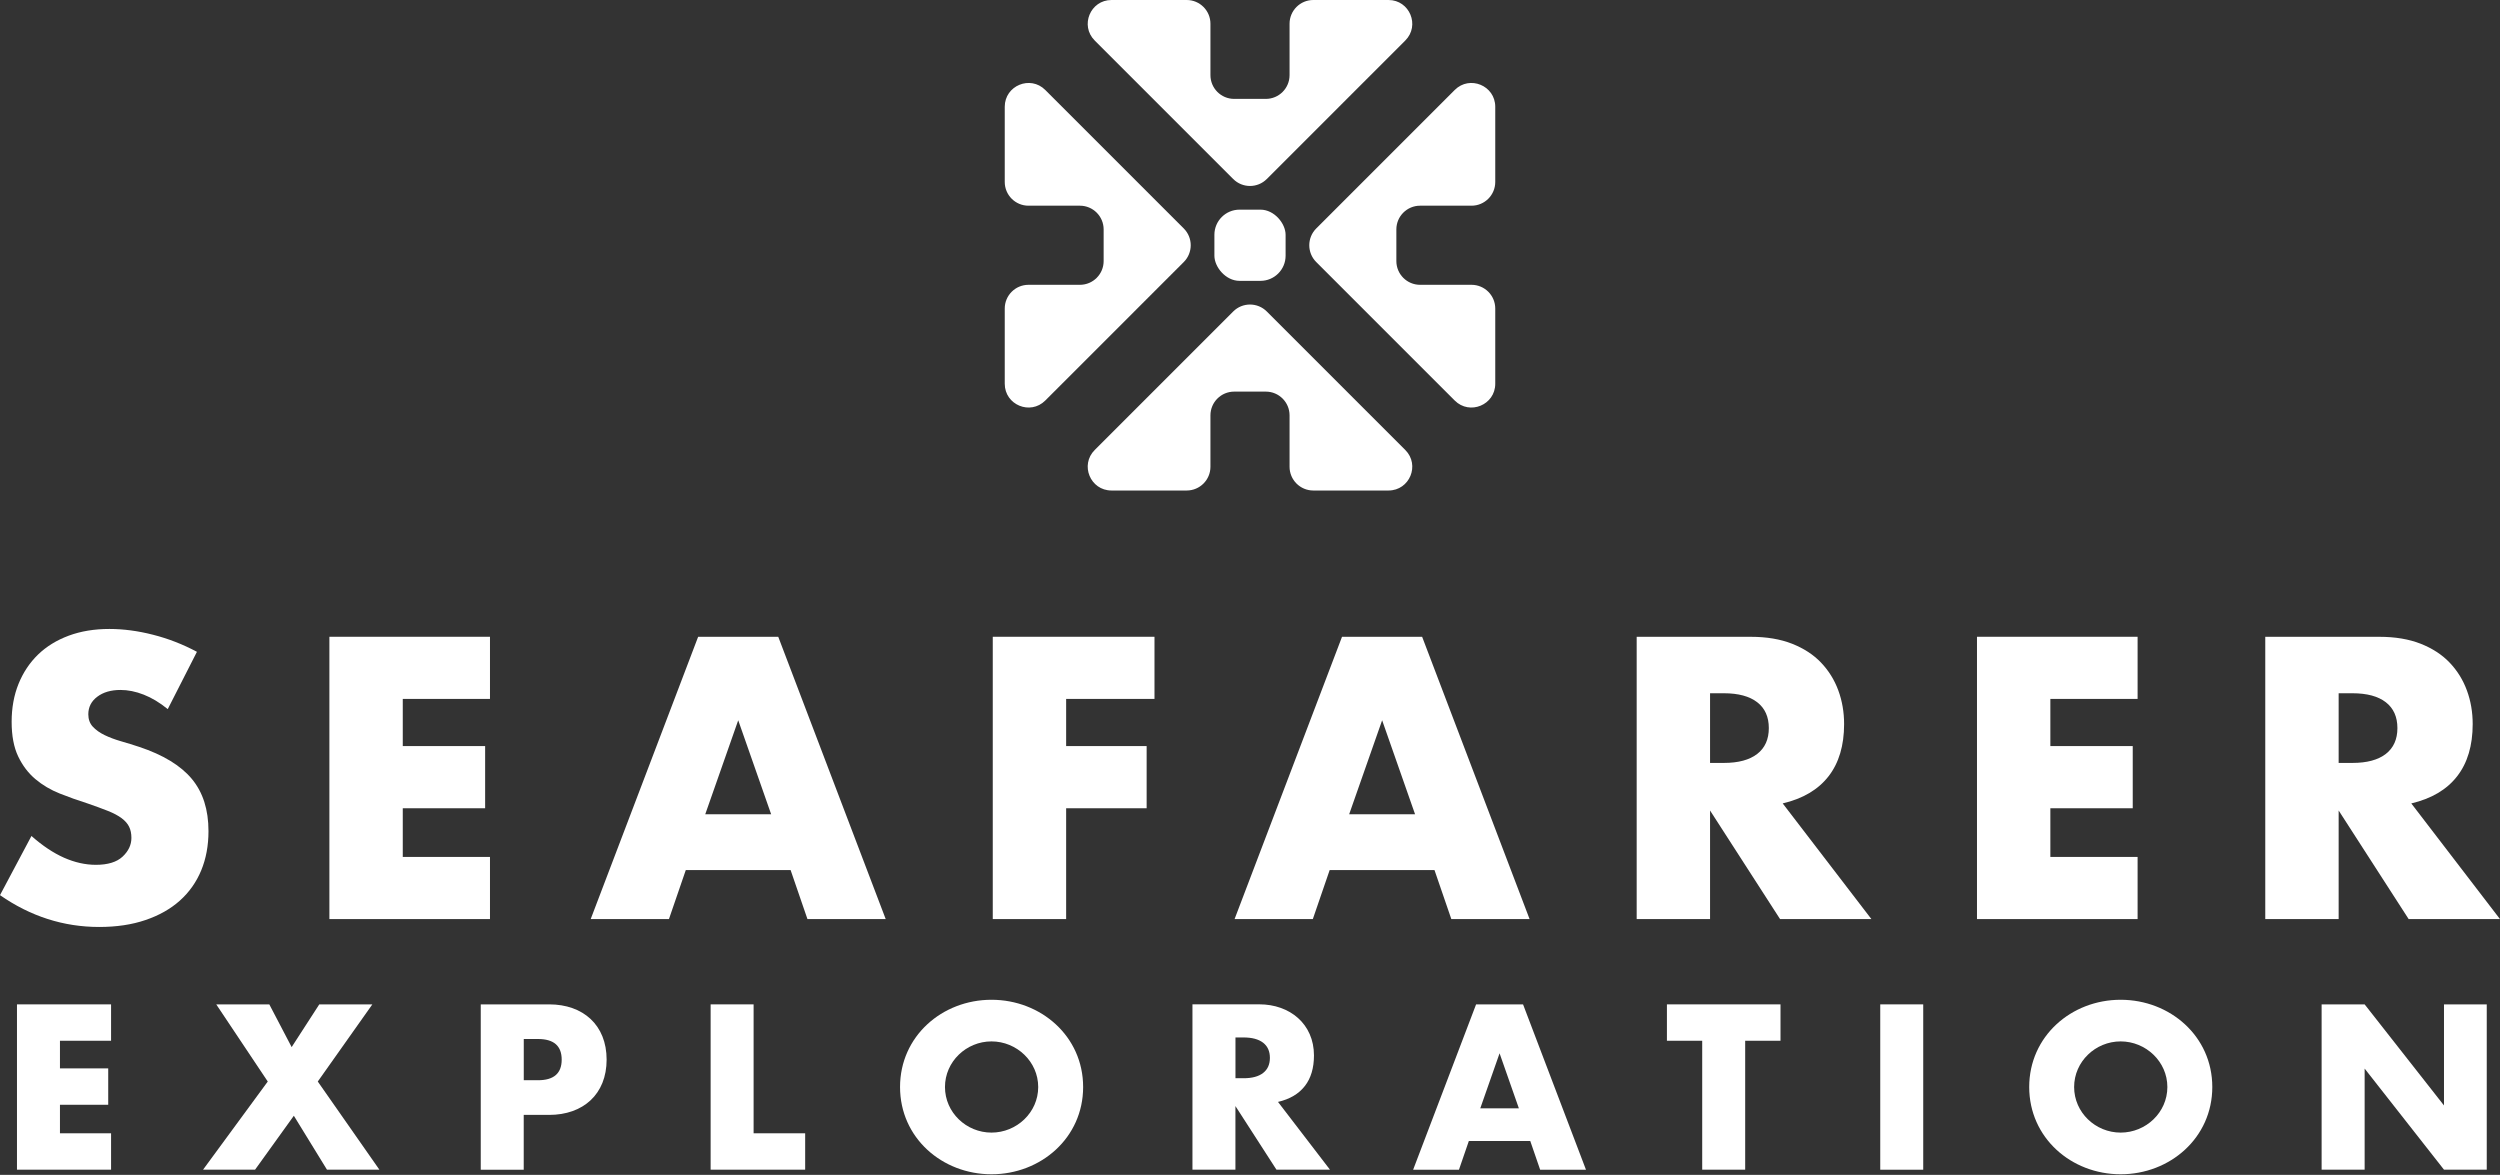
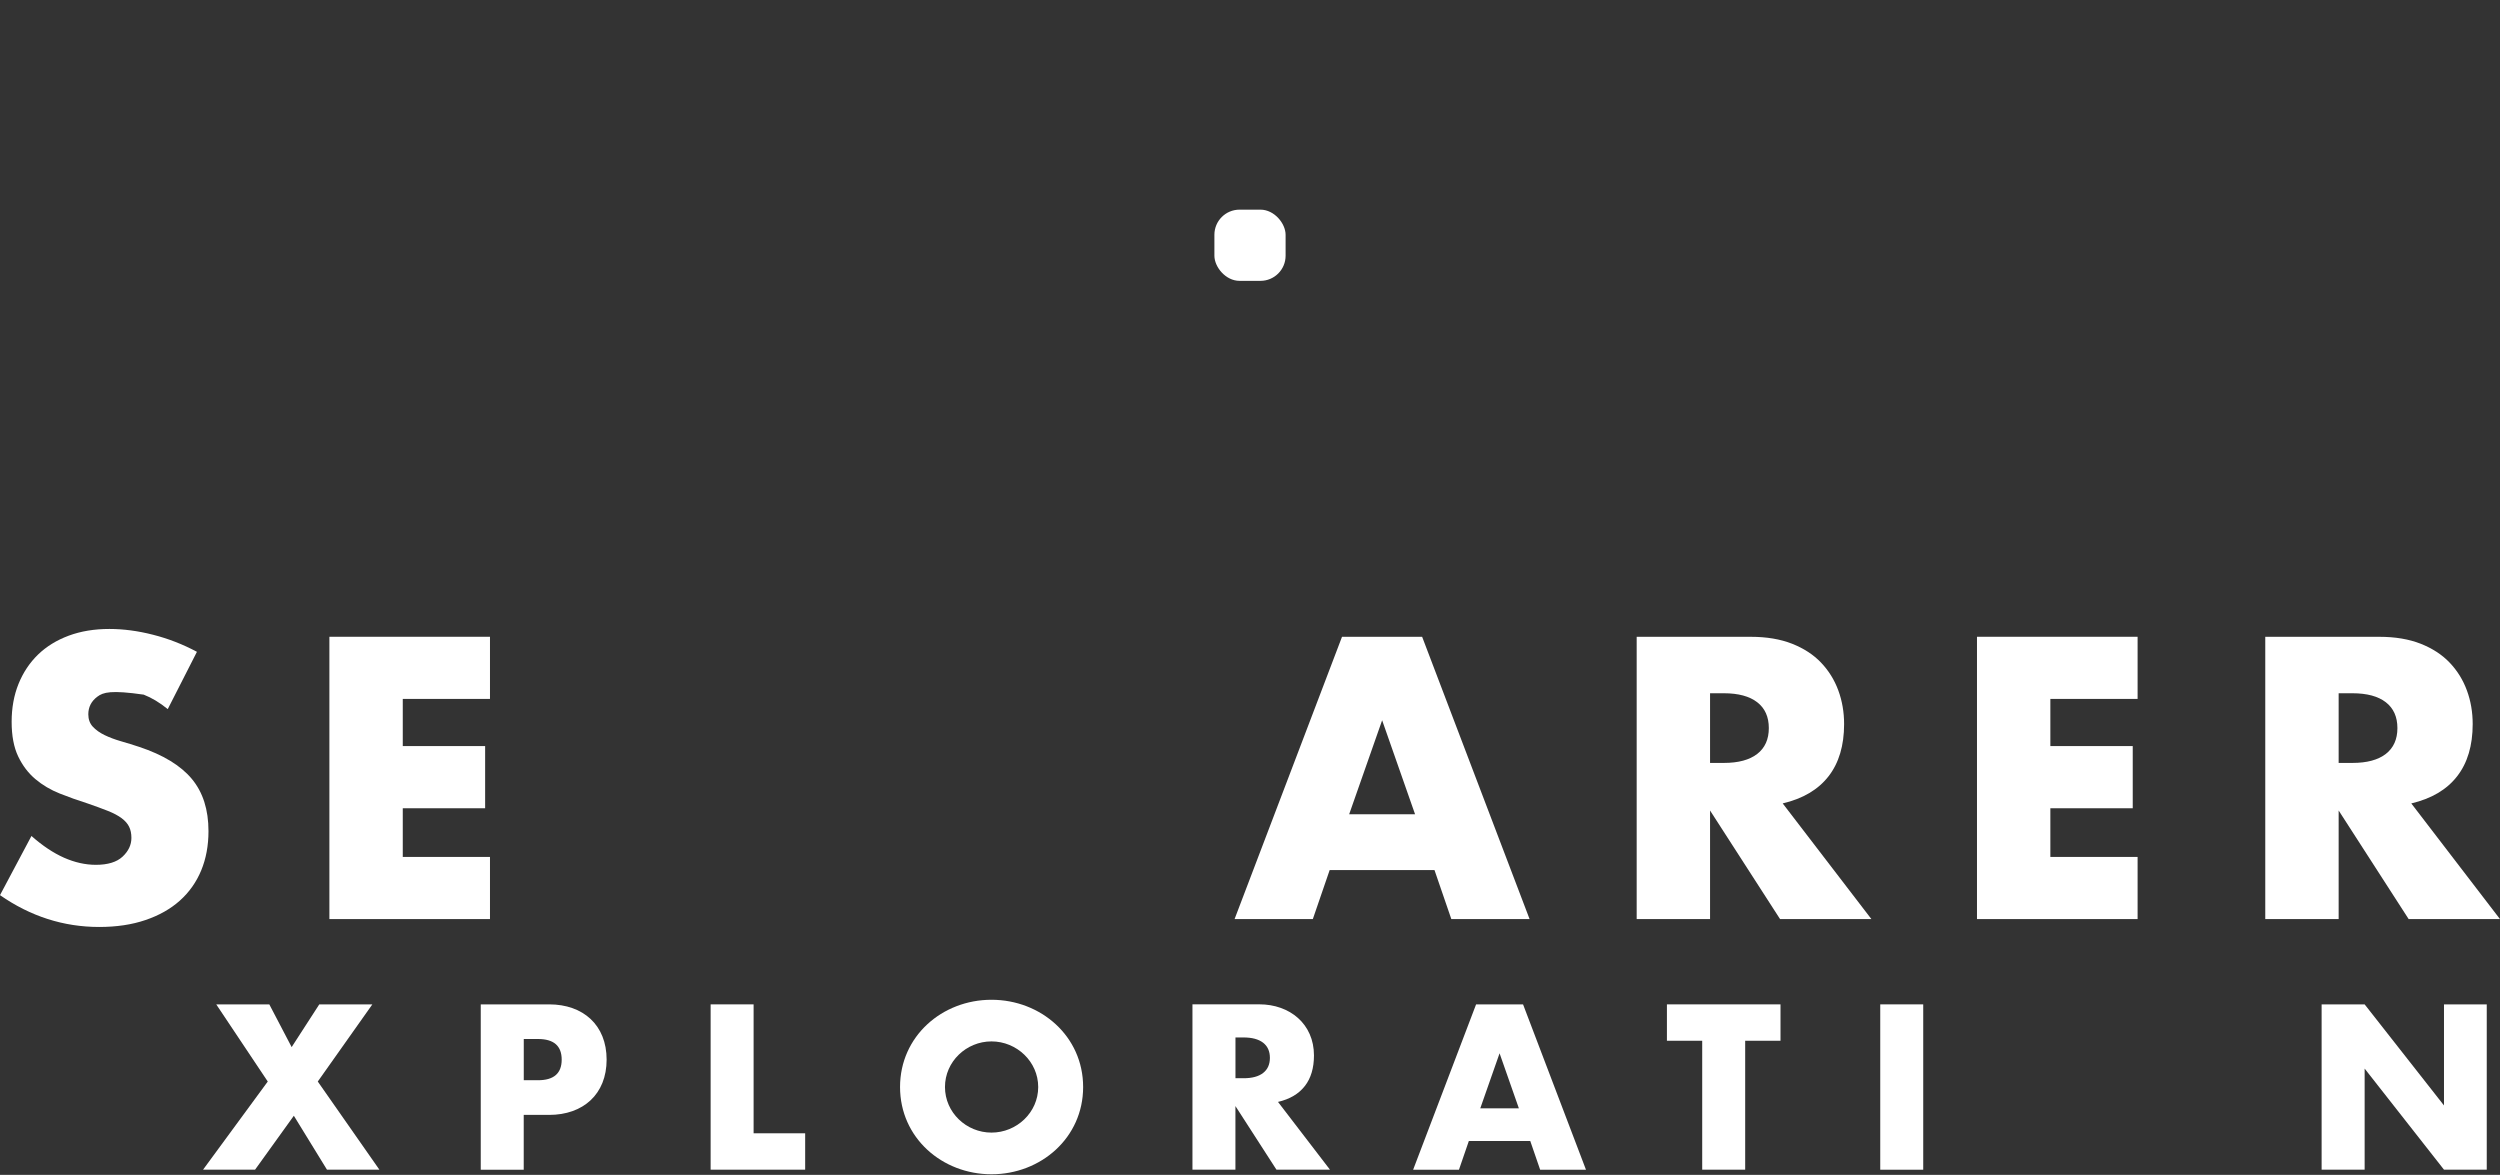
<svg xmlns="http://www.w3.org/2000/svg" width="1264" height="594" viewBox="0 0 1264 594" fill="none">
  <rect x="0" y="0" width="1264" height="594" fill="#333333" stroke="none" />
-   <path d="M84.771 358.493C80.739 355.221 76.706 352.793 72.652 351.209C68.62 349.625 64.71 348.843 60.924 348.843C56.13 348.843 52.221 349.974 49.196 352.258C46.172 354.522 44.649 357.505 44.649 361.147C44.649 363.678 45.41 365.756 46.912 367.402C48.435 369.048 50.41 370.468 52.879 371.661C55.348 372.855 58.126 373.904 61.212 374.789C64.299 375.673 67.365 376.62 70.389 377.628C82.508 381.661 91.376 387.072 96.993 393.821C102.61 400.57 105.409 409.376 105.409 420.22C105.409 427.544 104.174 434.17 101.726 440.096C99.257 446.021 95.677 451.104 90.944 455.342C86.212 459.581 80.409 462.852 73.537 465.177C66.665 467.523 58.867 468.675 50.163 468.675C32.118 468.675 15.411 463.305 0 452.585L15.905 422.668C21.46 427.586 26.954 431.248 32.365 433.655C37.797 436.042 43.147 437.256 48.456 437.256C54.505 437.256 59.031 435.878 61.994 433.1C64.957 430.322 66.439 427.174 66.439 423.635C66.439 421.495 66.068 419.623 65.307 418.059C64.546 416.475 63.291 415.034 61.521 413.697C59.752 412.38 57.447 411.146 54.608 410.014C51.768 408.882 48.332 407.627 44.299 406.228C39.505 404.706 34.793 403.039 30.205 401.208C25.596 399.376 21.502 396.949 17.901 393.924C14.3 390.899 11.399 387.072 9.197 382.463C6.996 377.854 5.885 372.032 5.885 364.954C5.885 357.875 7.057 351.476 9.382 345.736C11.707 339.995 15 335.078 19.218 330.963C23.456 326.868 28.621 323.679 34.752 321.395C40.863 319.132 47.715 318 55.287 318C62.344 318 69.731 318.967 77.426 320.942C85.121 322.897 92.508 325.778 99.565 329.563L84.813 358.534L84.771 358.493Z" fill="white" />
+   <path d="M84.771 358.493C80.739 355.221 76.706 352.793 72.652 351.209C56.13 348.843 52.221 349.974 49.196 352.258C46.172 354.522 44.649 357.505 44.649 361.147C44.649 363.678 45.41 365.756 46.912 367.402C48.435 369.048 50.41 370.468 52.879 371.661C55.348 372.855 58.126 373.904 61.212 374.789C64.299 375.673 67.365 376.62 70.389 377.628C82.508 381.661 91.376 387.072 96.993 393.821C102.61 400.57 105.409 409.376 105.409 420.22C105.409 427.544 104.174 434.17 101.726 440.096C99.257 446.021 95.677 451.104 90.944 455.342C86.212 459.581 80.409 462.852 73.537 465.177C66.665 467.523 58.867 468.675 50.163 468.675C32.118 468.675 15.411 463.305 0 452.585L15.905 422.668C21.46 427.586 26.954 431.248 32.365 433.655C37.797 436.042 43.147 437.256 48.456 437.256C54.505 437.256 59.031 435.878 61.994 433.1C64.957 430.322 66.439 427.174 66.439 423.635C66.439 421.495 66.068 419.623 65.307 418.059C64.546 416.475 63.291 415.034 61.521 413.697C59.752 412.38 57.447 411.146 54.608 410.014C51.768 408.882 48.332 407.627 44.299 406.228C39.505 404.706 34.793 403.039 30.205 401.208C25.596 399.376 21.502 396.949 17.901 393.924C14.3 390.899 11.399 387.072 9.197 382.463C6.996 377.854 5.885 372.032 5.885 364.954C5.885 357.875 7.057 351.476 9.382 345.736C11.707 339.995 15 335.078 19.218 330.963C23.456 326.868 28.621 323.679 34.752 321.395C40.863 319.132 47.715 318 55.287 318C62.344 318 69.731 318.967 77.426 320.942C85.121 322.897 92.508 325.778 99.565 329.563L84.813 358.534L84.771 358.493Z" fill="white" />
  <path d="M247.732 353.37H203.639V377.217H245.284V408.656H203.639V433.265H247.732V464.684H166.541V321.951H247.732V353.37Z" fill="white" />
-   <path d="M399.744 439.889H346.742L338.223 464.683H298.657L352.976 321.971H393.489L447.809 464.683H408.242L399.724 439.889H399.744ZM389.889 411.68L373.243 364.171L356.577 411.68H389.889Z" fill="white" />
-   <path d="M583.71 353.37H539.04V377.217H579.739V408.656H539.04V464.684H501.943V321.951H583.71V353.37Z" fill="white" />
  <path d="M725.289 439.889H672.286L663.768 464.683H624.201L678.521 321.971H719.034L773.354 464.683H733.787L725.269 439.889H725.289ZM715.454 411.68L698.808 364.171L682.142 411.68H715.454Z" fill="white" />
  <path d="M946.186 464.683H899.994L864.604 409.787V464.683H827.506V321.971H885.241C893.184 321.971 900.138 323.144 906.064 325.469C911.99 327.814 916.887 330.983 920.734 335.036C924.582 339.069 927.483 343.74 929.438 349.048C931.393 354.357 932.38 360.036 932.38 366.085C932.38 376.928 929.767 385.734 924.52 392.483C919.273 399.232 911.558 403.8 901.332 406.207L946.186 464.704V464.683ZM864.604 385.734H871.6C878.925 385.734 884.542 384.212 888.451 381.187C892.361 378.163 894.315 373.801 894.315 368.122C894.315 362.443 892.361 358.081 888.451 355.056C884.542 352.032 878.925 350.509 871.6 350.509H864.604V385.714V385.734Z" fill="white" />
  <path d="M1080.77 353.37H1036.66V377.217H1078.31V408.656H1036.66V433.265H1080.77V464.684H999.563V321.951H1080.77V353.37Z" fill="white" />
  <path d="M1264 464.683H1217.81L1182.42 409.787V464.683H1145.32V321.971H1203.06C1211 321.971 1217.95 323.144 1223.88 325.469C1229.8 327.814 1234.7 330.983 1238.55 335.036C1242.4 339.069 1245.3 343.74 1247.25 349.048C1249.21 354.357 1250.19 360.036 1250.19 366.085C1250.19 376.928 1247.58 385.734 1242.33 392.483C1237.09 399.232 1229.37 403.8 1219.15 406.207L1264 464.704V464.683ZM1182.42 385.734H1189.41C1196.74 385.734 1202.36 384.212 1206.27 381.187C1210.17 378.163 1212.13 373.801 1212.13 368.122C1212.13 362.443 1210.17 358.081 1206.27 355.056C1202.36 352.032 1196.74 350.509 1189.41 350.509H1182.42V385.714V385.734Z" fill="white" />
-   <path d="M8.584 591.388H56.155V572.993H30.312V558.57H54.715V540.175H30.312V526.204H56.155V507.81H8.584V591.388Z" fill="white" />
  <path d="M188.26 507.81H161.429L147.459 529.414L136.163 507.81H109.332L135.381 546.821L102.666 591.388H128.961L148.57 564.125L165.318 591.388H191.82L160.668 546.821L188.26 507.81Z" fill="white" />
  <path d="M277.655 507.81H243.067V591.408H264.795V563.693H277.655C294.815 563.693 306.707 553.263 306.707 535.751C306.707 518.24 294.82 507.81 277.655 507.81ZM272.017 546.162H264.816V525.319H272.017C280 525.319 283.992 528.797 283.992 535.751C283.992 542.706 280 546.162 272.017 546.162Z" fill="white" />
  <path d="M381.021 507.81H359.294V591.388H407.091V572.993H381.021V507.81Z" fill="white" />
  <path d="M501.297 505.484C476.312 505.484 455.064 523.933 455.064 549.598C455.064 575.27 476.313 593.712 501.297 593.712C526.27 593.712 547.634 575.265 547.634 549.598C547.634 523.931 526.269 505.484 501.297 505.484ZM501.297 572.643C488.566 572.643 477.78 562.473 477.78 549.598C477.78 536.734 488.57 526.533 501.297 526.533C514.014 526.533 524.918 536.728 524.918 549.598C524.918 562.494 514.025 572.643 501.297 572.643Z" fill="white" />
  <path d="M659.734 549.104C662.8 545.153 664.343 539.989 664.343 533.631C664.343 517.689 652.094 507.788 636.71 507.788H602.904V591.387H624.632V559.227L645.372 591.387H672.429L646.154 557.128C652.142 555.729 656.668 553.054 659.734 549.083M638.623 542.499C636.34 544.269 633.048 545.153 628.747 545.153H624.653V524.537H628.747C633.027 524.537 636.319 525.421 638.623 527.191C640.907 528.96 642.06 531.512 642.06 534.845C642.06 538.178 640.907 540.73 638.623 542.499Z" fill="white" />
  <path d="M746.312 507.81L714.482 591.408H737.65L742.65 576.882H773.698L778.698 591.408H801.866L770.056 507.81H746.333H746.312ZM748.431 560.36L758.184 532.541L767.937 560.36H748.431Z" fill="white" />
  <path d="M842.796 526.204H860.635V591.388H882.363V526.204H900.222V507.81H842.796V526.204Z" fill="white" />
  <path d="M972.382 507.81H950.654V591.408H972.382V507.81Z" fill="white" />
-   <path d="M1072.2 505.484C1047.22 505.484 1025.97 523.933 1025.97 549.598C1025.97 575.27 1047.22 593.712 1072.2 593.712C1097.17 593.712 1118.54 575.265 1118.54 549.598C1118.54 523.931 1097.17 505.484 1072.2 505.484ZM1072.2 572.643C1059.47 572.643 1048.68 562.473 1048.68 549.598C1048.68 536.734 1059.47 526.533 1072.2 526.533C1084.92 526.533 1095.82 536.728 1095.82 549.598C1095.82 562.494 1084.93 572.643 1072.2 572.643Z" fill="white" />
  <path d="M1235.68 558.919L1195.56 507.81H1173.81V591.388H1195.56V540.278L1235.68 591.388H1257.3V507.81H1235.68V558.919Z" fill="white" />
  <g clip-path="url(#clip0_6103_162)">
-     <path fill-rule="evenodd" clip-rule="evenodd" d="M600 0C606.627 0 612 5.373 612 12V38C612 44.627 617.373 50 624 50H640C646.627 50 652 44.627 652 38V12C652 5.373 657.373 0 664 0H702.029C712.72 0 718.074 12.926 710.515 20.485L640.485 90.515C635.799 95.201 628.201 95.201 623.515 90.515L553.485 20.485C545.926 12.926 551.28 0 561.971 0H600ZM612 210C612 203.373 617.373 198 624 198H640C646.627 198 652 203.373 652 210V236C652 242.627 657.373 248 664 248H702.029C712.72 248 718.074 235.074 710.515 227.515L640.485 157.485C635.799 152.799 628.201 152.799 623.515 157.485L553.485 227.515C545.926 235.074 551.28 248 561.971 248H600C606.627 248 612 242.627 612 236V210ZM520 144C513.373 144 508 149.373 508 156L508 194.029C508 204.72 520.926 210.074 528.485 202.515L598.515 132.485C603.201 127.799 603.201 120.201 598.515 115.515L528.485 45.485C520.926 37.926 508 43.28 508 53.971L508 92C508 98.627 513.373 104 520 104H546C552.627 104 558 109.373 558 116V132C558 138.627 552.627 144 546 144H520ZM756 92C756 98.627 750.627 104 744 104H718C711.373 104 706 109.373 706 116V132C706 138.627 711.373 144 718 144H744C750.627 144 756 149.373 756 156V194.029C756 204.72 743.074 210.074 735.515 202.515L665.485 132.485C660.799 127.799 660.799 120.201 665.485 115.515L735.515 45.485C743.074 37.926 756 43.28 756 53.971V92Z" fill="white" />
    <rect x="614" y="106" width="36" height="36" rx="12.706" fill="white" />
  </g>
  <defs>
    <clipPath id="clip0_6103_162">
      <rect width="248" height="248" fill="white" transform="translate(508)" />
    </clipPath>
  </defs>
</svg>